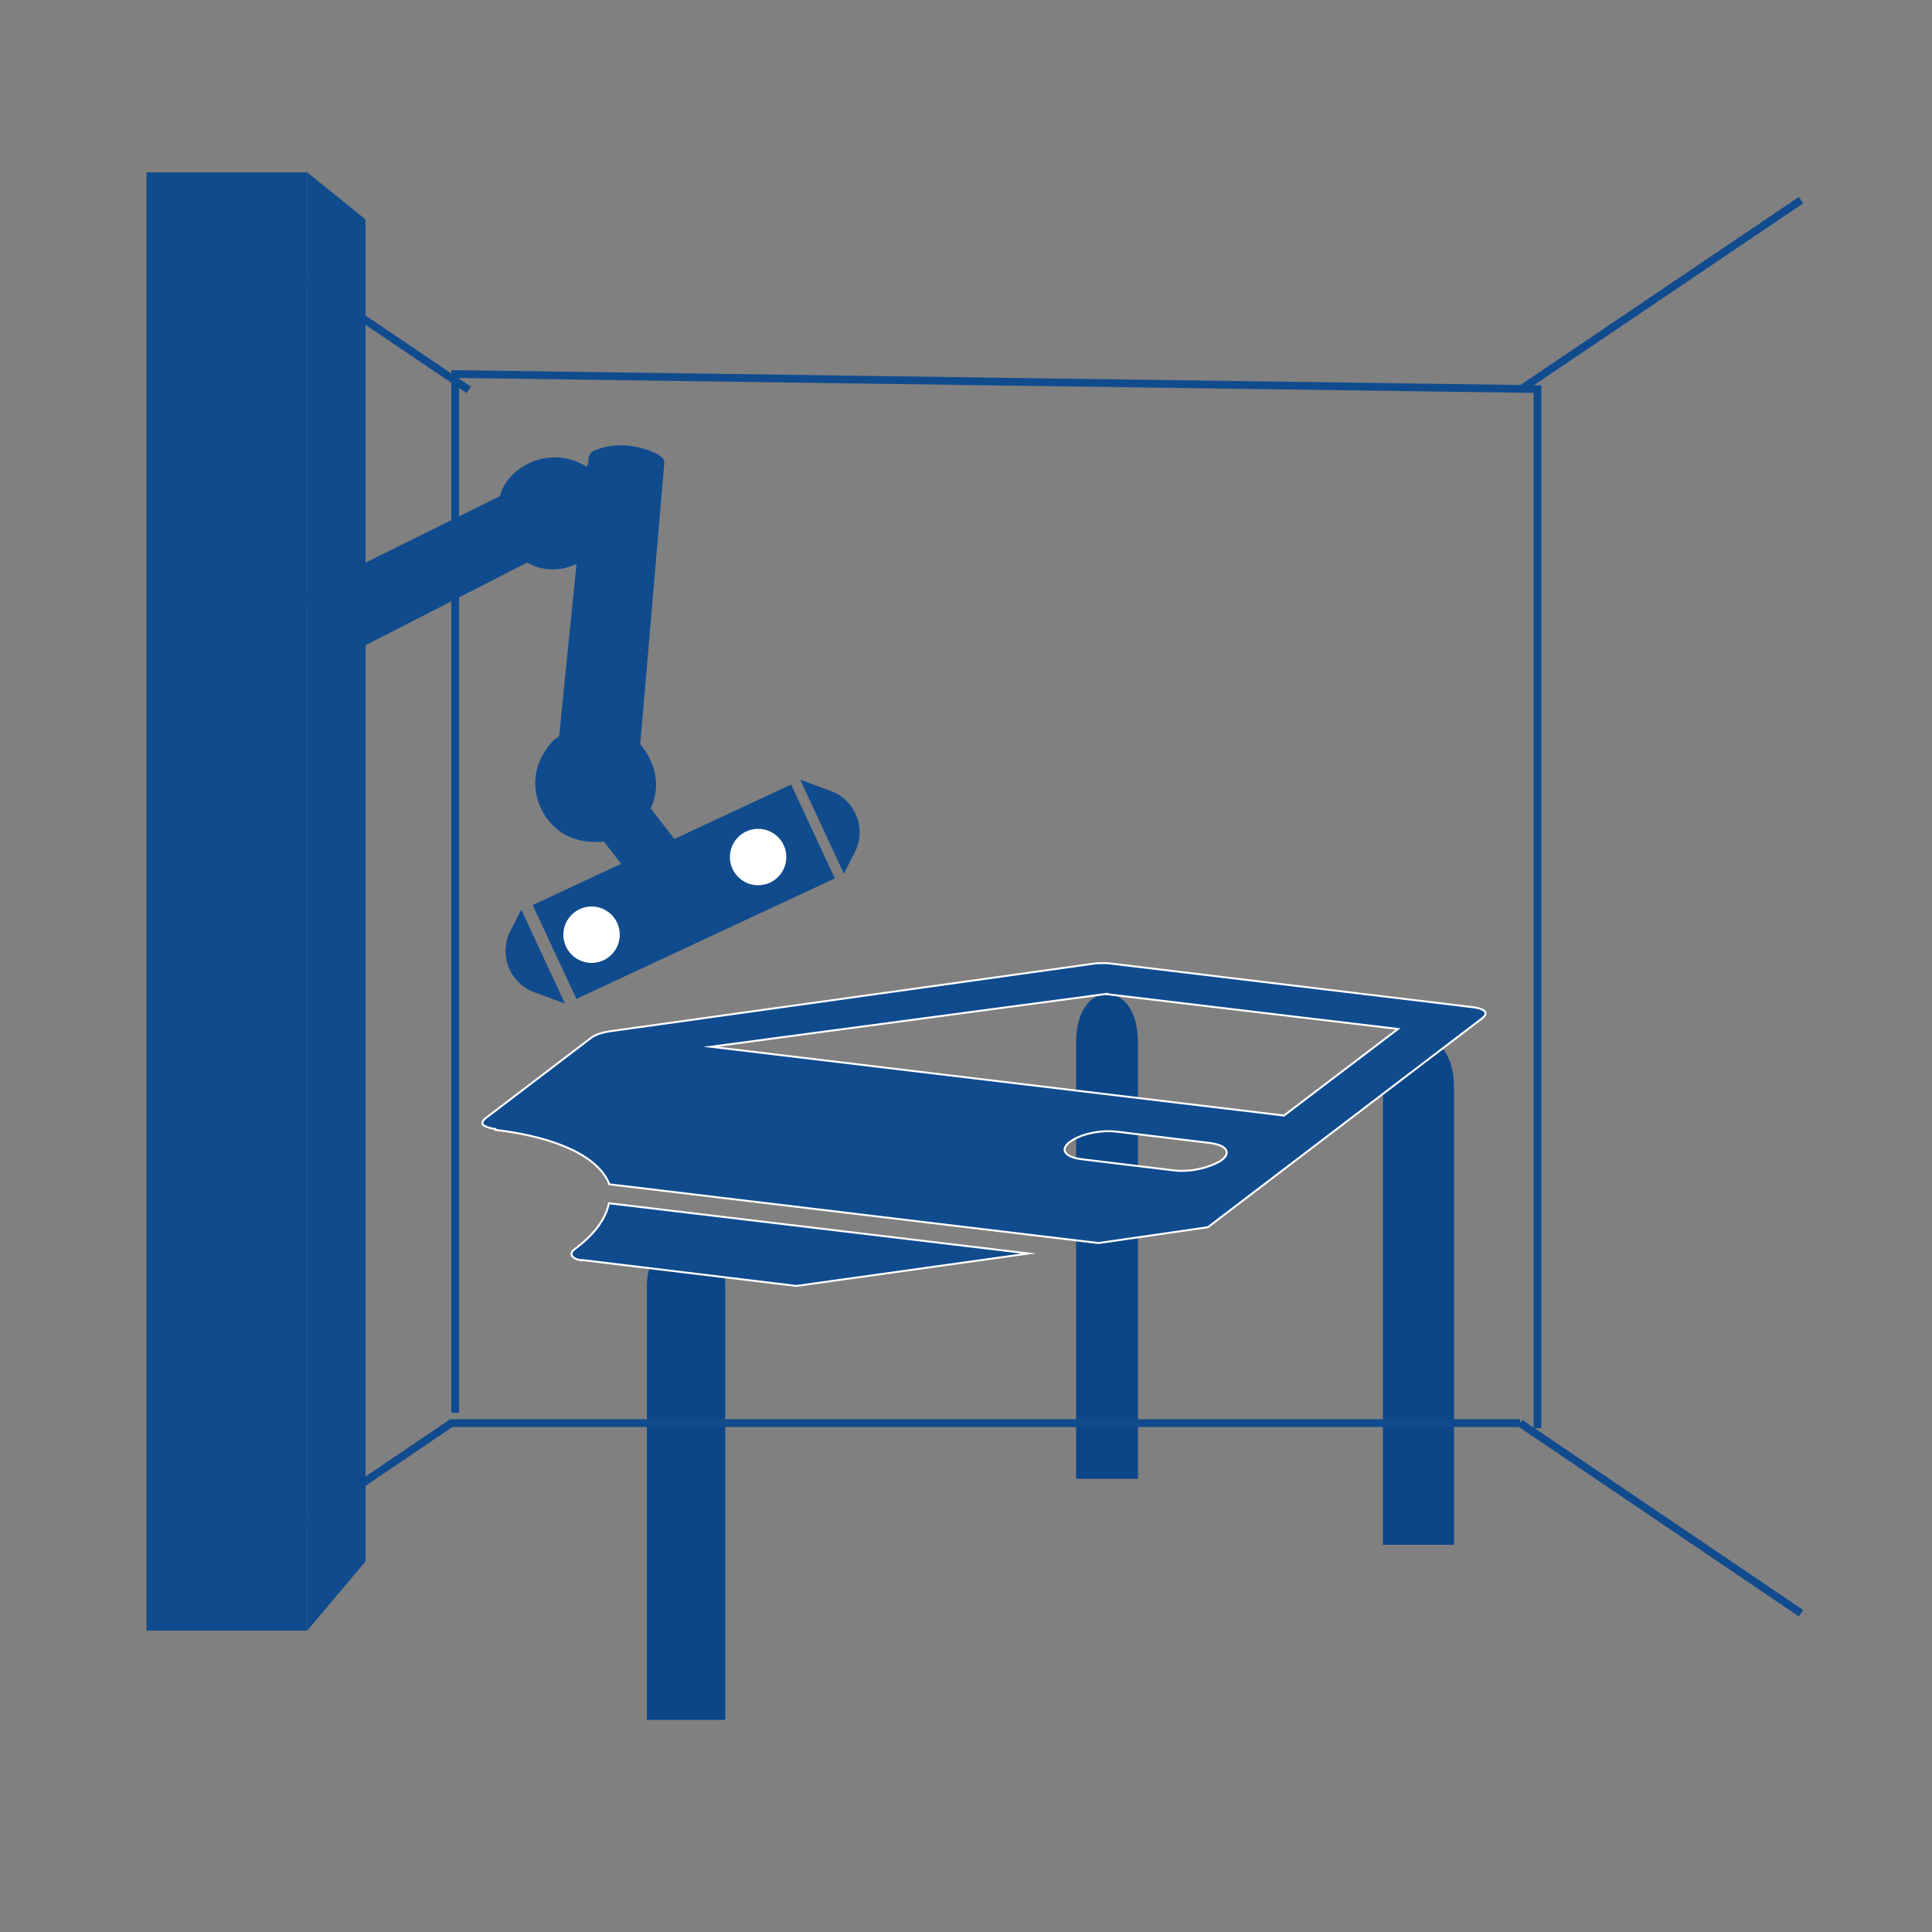
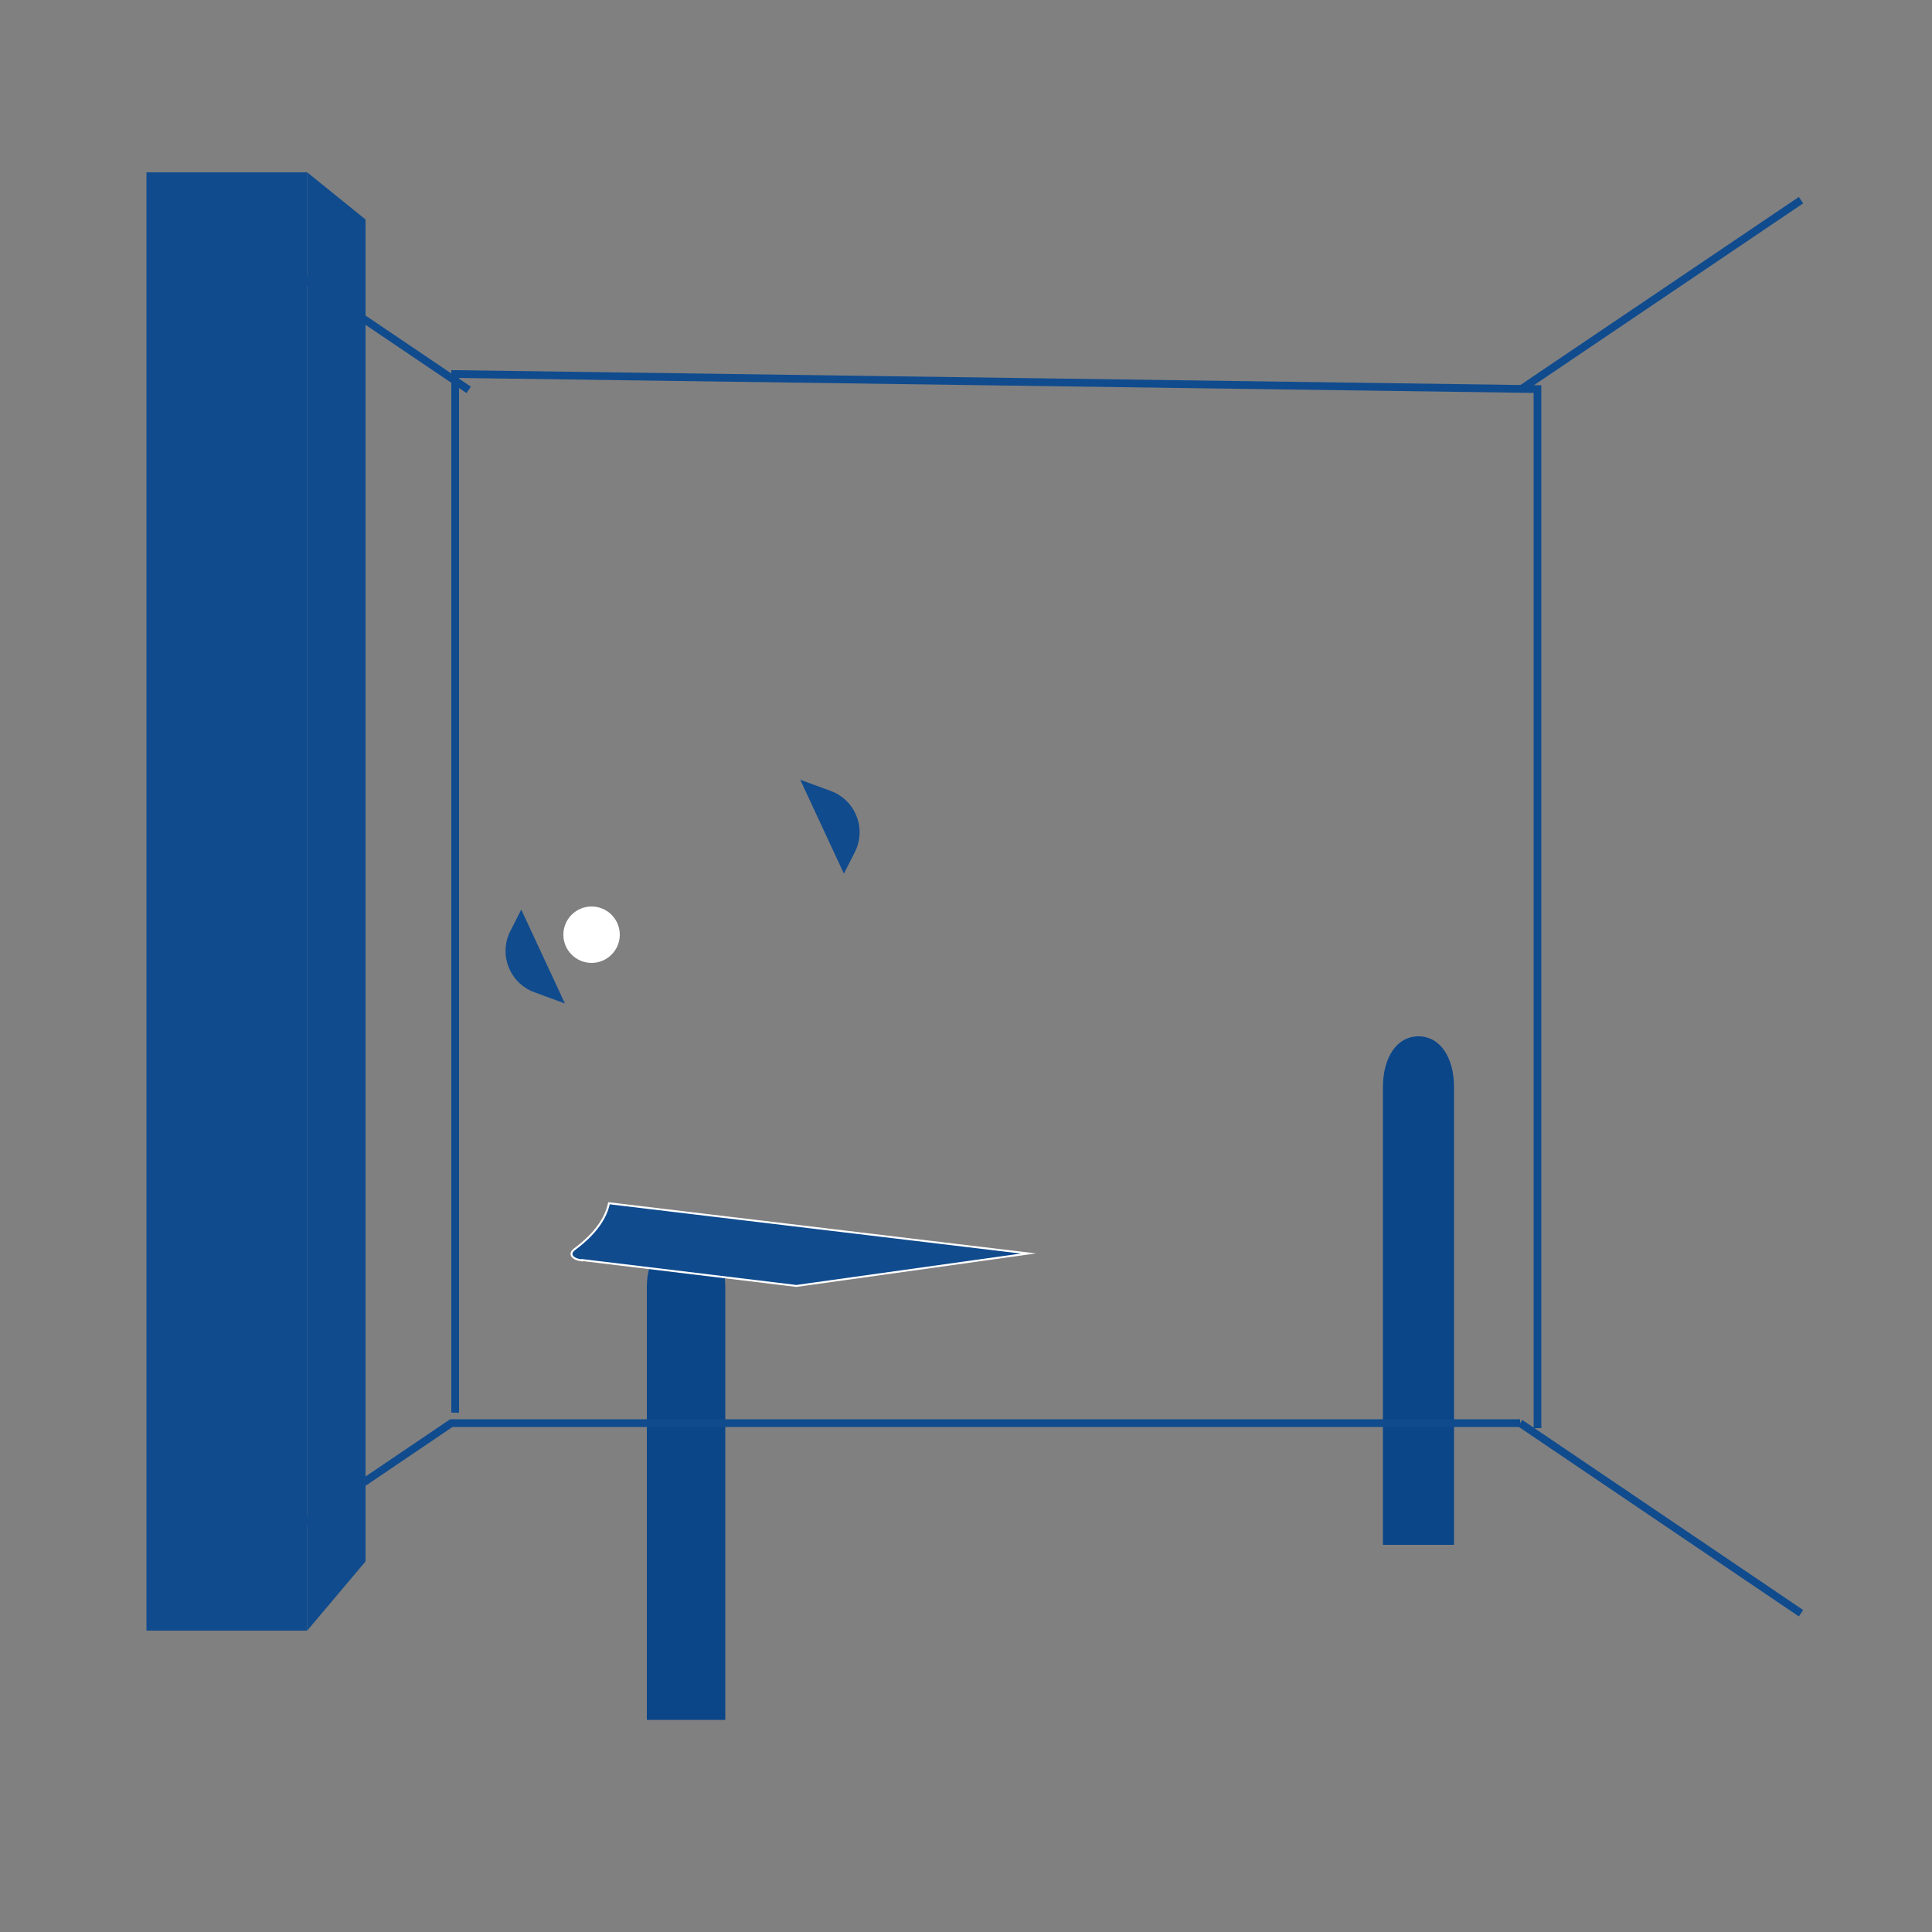
<svg xmlns="http://www.w3.org/2000/svg" id="Ebene_1" version="1.1" viewBox="0 0 500 500">
  <rect x="0" y="0" width="500" height="500" fill="#808080" stroke="none" />
  <defs>
    <style>
      .st0 {
        fill: #fff;
      }

      .st1 {
        fill: #0b4689;
      }

      .st2, .st3 {
        fill: #104b8e;
      }

      .st3 {
        stroke: #fff;
        stroke-width: .5px;
      }

      .st3, .st4 {
        stroke-miterlimit: 10;
      }

      .st4 {
        fill: none;
        stroke: #104b8e;
        stroke-width: 2px;
      }
    </style>
  </defs>
  <g>
    <path class="st1" d="M177.6,320.5c-6.1,0-10.2,5-10.2,12.5v112.1h20.3v-112.1c0-7.5-4.1-12.5-10.2-12.5Z" />
-     <path class="st1" d="M286.5,257.3c-4.8,0-8,5-8,12.5v112.9h16v-112.9c0-7.5-3.2-12.5-8-12.5Z" />
    <path class="st1" d="M367.1,268.2c-5.5,0-9.2,5.3-9.2,13.2v118.4h18.4v-118.4c0-7.9-3.7-13.2-9.2-13.2Z" />
    <g>
      <path class="st3" d="M150.7,326.1l55.4,6.7,60.1-8.4-108.6-13c-.8,3.8-3.4,7.8-8.9,11.9-1.6,1.2-.7,2.6,2,2.9Z" />
-       <path class="st3" d="M128.2,292.4c16.7,2,26.9,7.3,29.5,14.1l126.6,15.2,28.3-4.1,70.9-54c.8-.6,1.2-1.3.8-1.8s-1.4-.9-2.8-1.1l-94.6-11.4c-.9-.1-2.5,0-3.2,0l-125.9,17.6c-1.9.3-3.6.8-4.7,1.6l-27.3,20.8c-.8.6-1.2,1.3-.8,1.8.8.6,1.9.9,3.2,1.1ZM303.8,302.9l-23.9-2.9c-4.1-.5-5.8-2.4-3-4.5,2.5-1.9,7.8-3.2,12.3-2.6l23.9,2.9c4.1.5,5.8,2.4,3,4.5-3.2,2-8.2,3.1-12.3,2.6ZM286.5,257.3l75.3,9-29.5,22.4-148.3-17.8,102.5-13.7Z" />
    </g>
  </g>
-   <path class="st2" d="M183.7,234.3c-.6-2-3.2-4.2-5.3-4.1l-4.3-6,1.4-5.8-7.1-9.2c2.8-5.9,1.1-12.1-2.7-16.6l6.2-72.5c.2-1.1-.6-2-2.2-2.8-5-2.3-10.6-2.8-15.4-.9-1.5.4-2.2,1.7-2,3l-.4,1.4-1.3-.7c-7.1-3.8-16.5-1.1-20.3,5.9-.5,1-.7,1.3-.9,2.4l-51.8,25.6c1.6,2.1,2.9,4.4,4,6.8,1.4,3.4,1.7,7,2.2,10.5.2.3.3.6.6.9l52-26.6c4.2,2.3,8.8,2.3,12.8.3l-4.5,44.7c-1.7.7-3.3,3.1-4.5,5.3-3.8,7-.9,16.3,6.2,20.2,3.2,1.7,6.8,2,9.9,1.7l7.1,9.2,5.9.7,4.3,6c-.5,1-.7,2.1-.2,3.6.6,2,3.2,4.2,6,3.6,3.6-1.3,5.5-4,4.4-6.6Z" />
  <polyline class="st4" points="397.9 369.6 397.9 360.6 397.9 100.7 117.8 96.8 117.8 365.6" />
  <line class="st4" x1="466.1" y1="51.8" x2="393.4" y2="100.9" />
  <line class="st4" x1="393.4" y1="368.3" x2="466.1" y2="417.5" />
  <polyline class="st4" points="44.1 417.5 116.8 368.3 393.4 368.3" />
  <line class="st4" x1="48.6" y1="51.8" x2="121.3" y2="100.9" />
  <rect class="st2" x="37.9" y="44.6" width="41.6" height="377.4" />
  <polygon class="st2" points="79.5 44.6 94.6 56.8 94.6 404.1 79.5 422 79.5 44.6" />
-   <rect class="st2" x="140.1" y="217.4" width="73.8" height="26.8" transform="translate(-81 96.4) rotate(-25)" />
  <path class="st2" d="M134.9,235.4l11.3,24.3-7.9-2.9c-2.8-1-5.2-3.2-6.4-5.9h0c-1.5-3.2-1.4-6.9.2-10l2.8-5.5Z" />
  <circle class="st0" cx="153.1" cy="241.9" r="7.3" />
-   <circle class="st0" cx="196.2" cy="221.8" r="7.3" />
  <path class="st2" d="M218.4,226.1l-11.3-24.3,7.9,2.9c2.8,1,5.2,3.2,6.4,5.9h0c1.5,3.2,1.4,6.9-.2,10l-2.8,5.5Z" />
</svg>